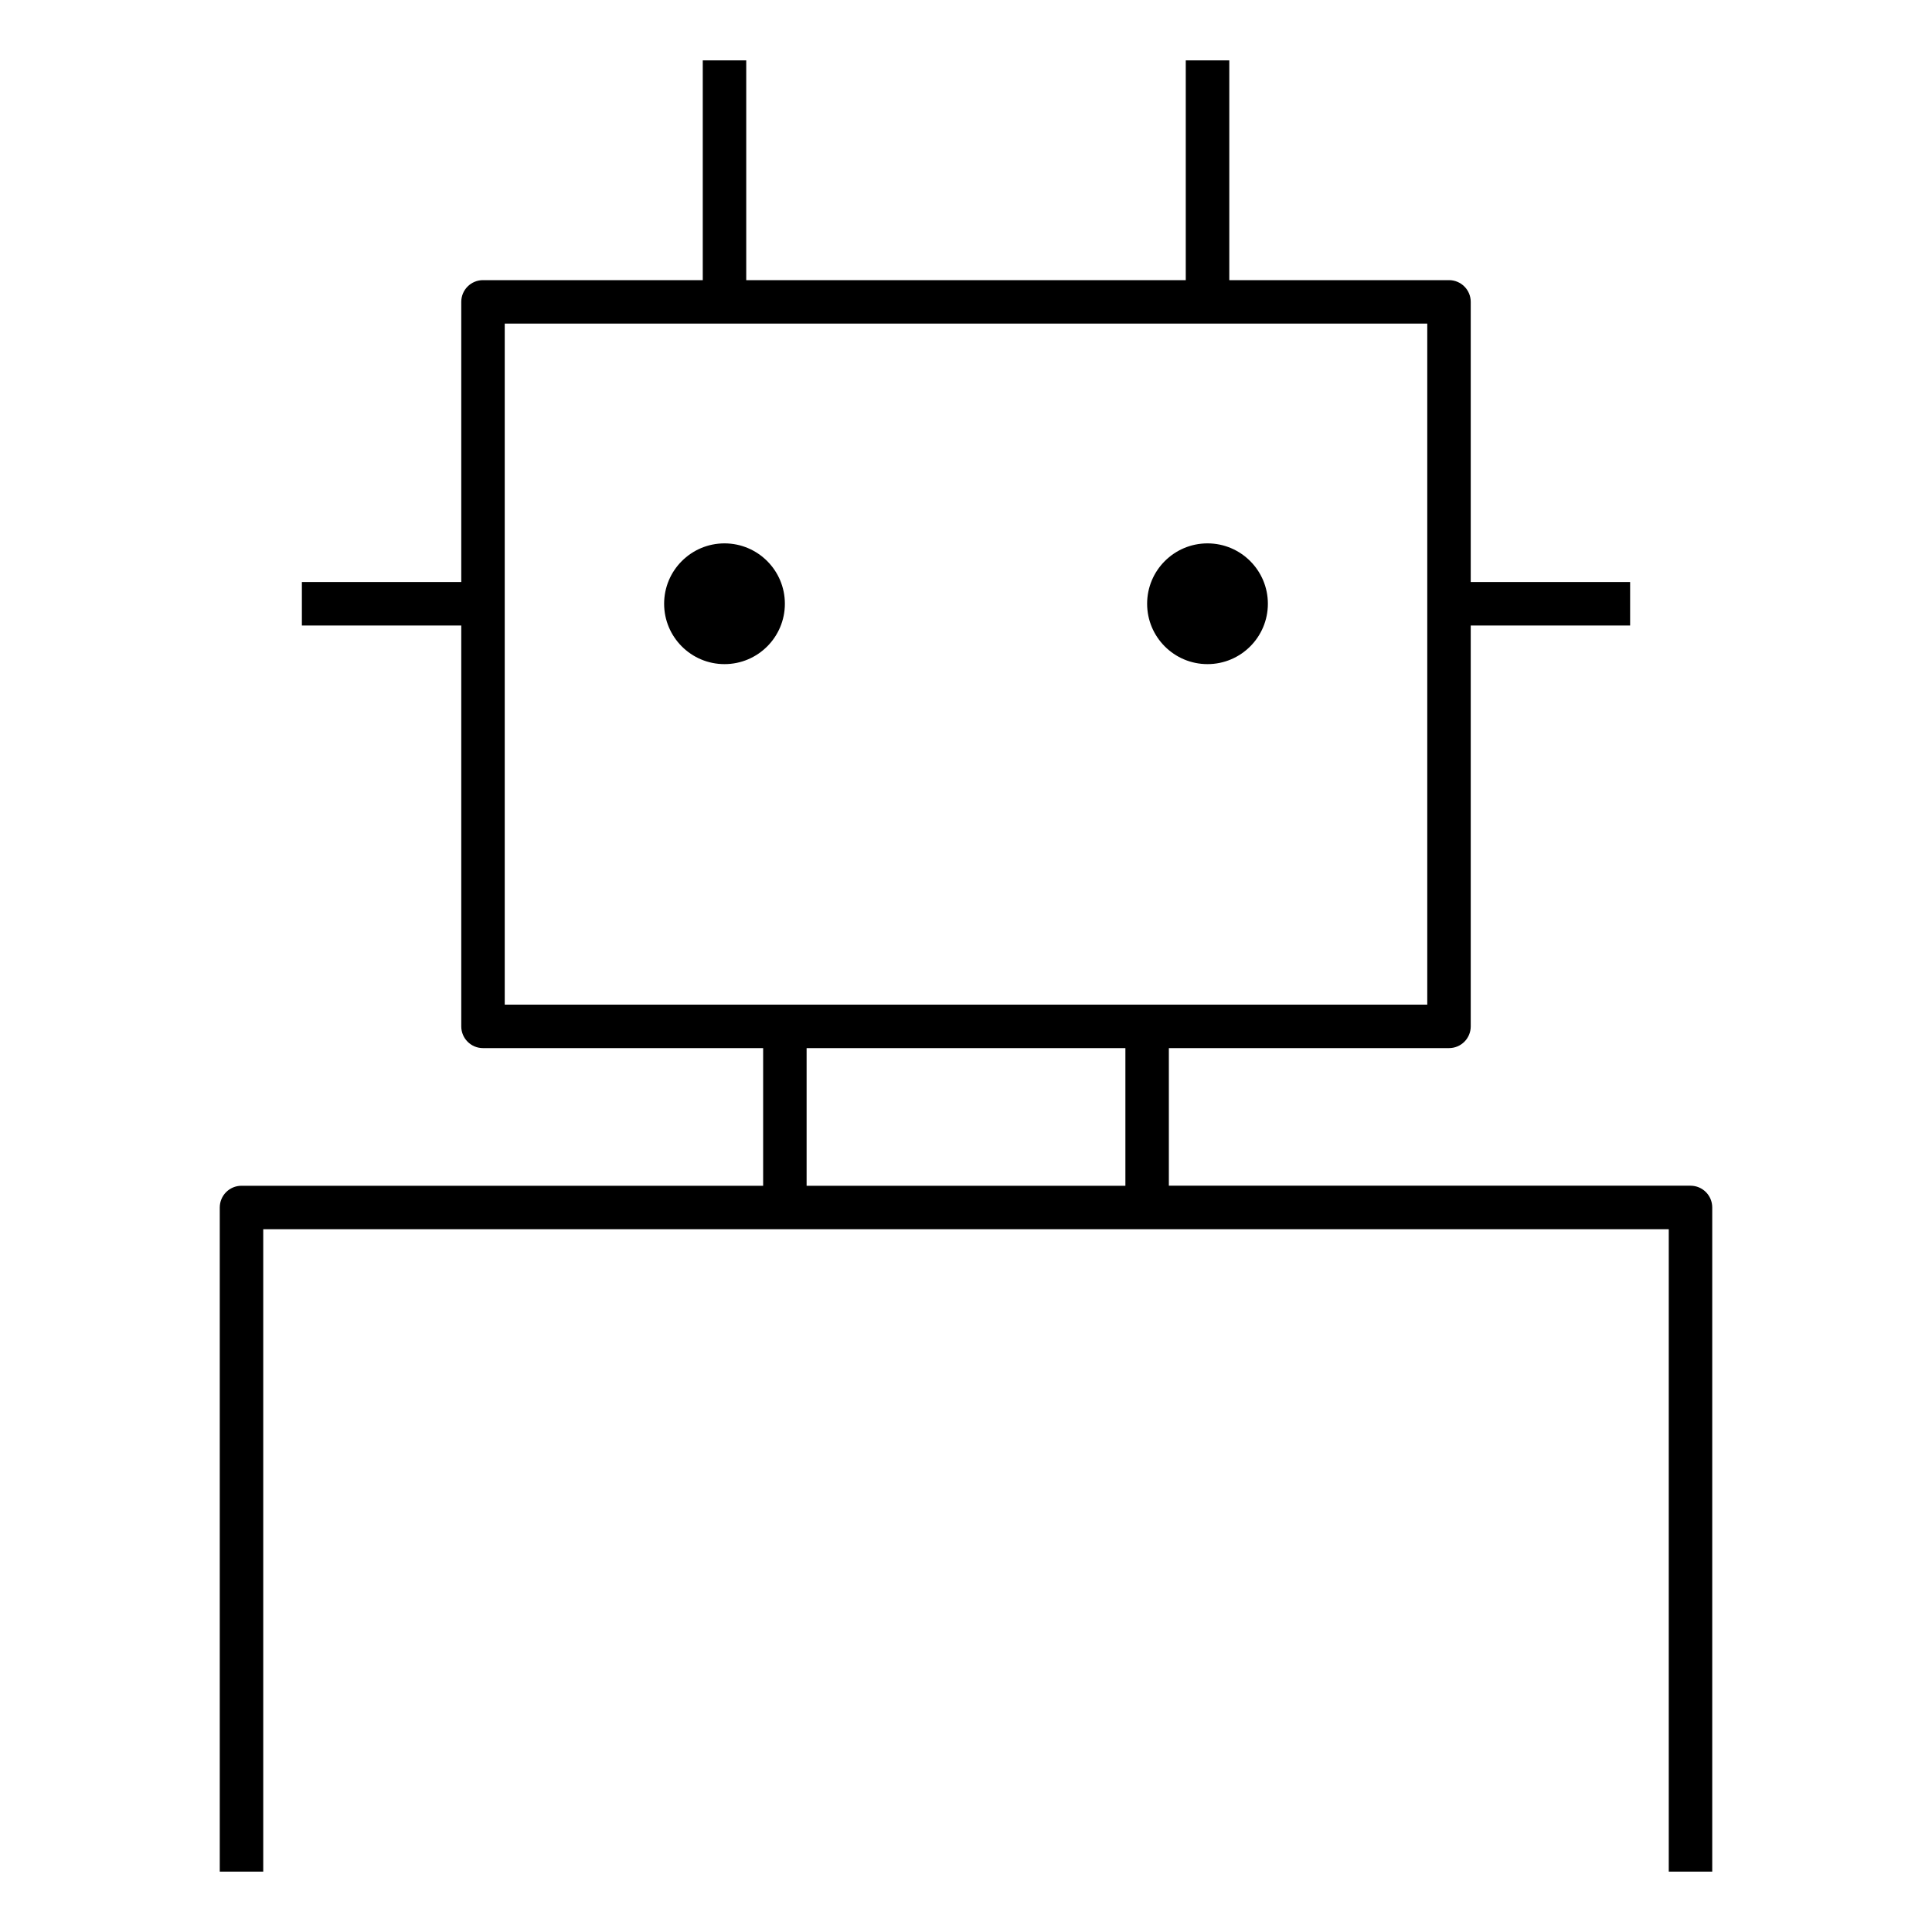
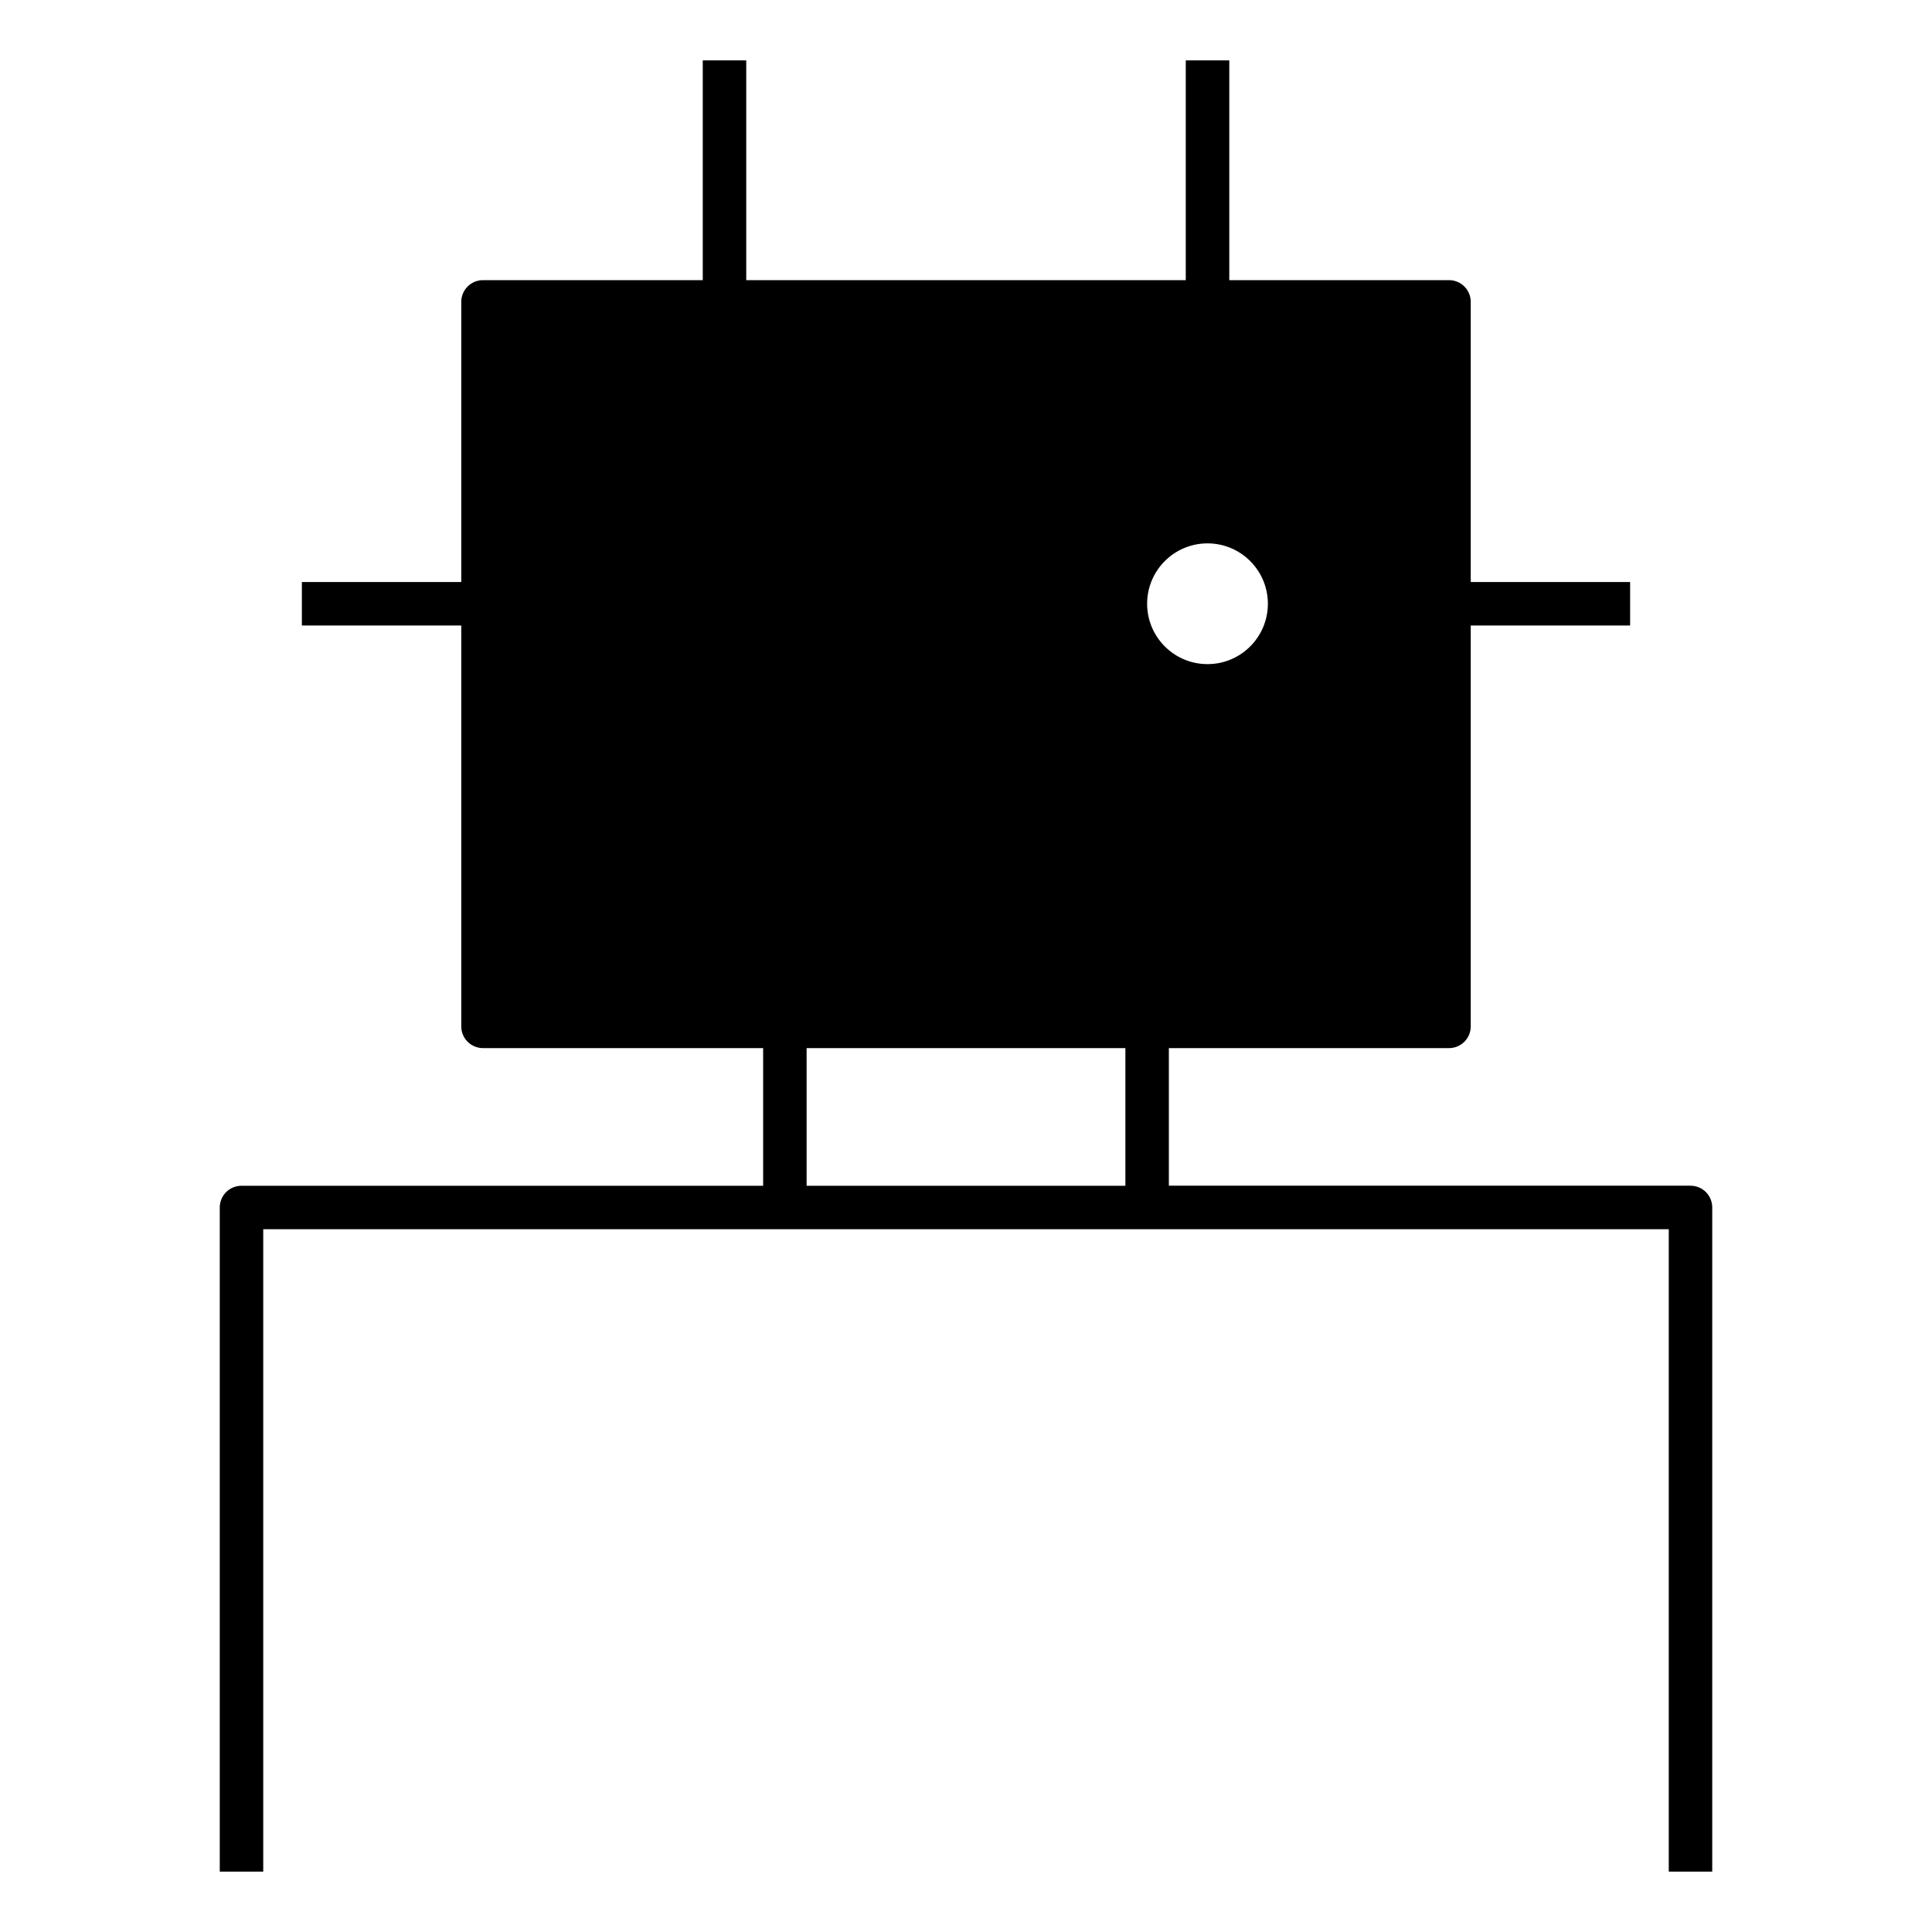
<svg xmlns="http://www.w3.org/2000/svg" version="1.1" id="Layer_1" x="0px" y="0px" viewBox="0 0 32 32" style="enable-background:new 0 0 32 32;" xml:space="preserve">
-   <path id="ibm--rpa_00000016775007639355259840000012248988277232533946_" d="M13,10c0,0.552-0.448,1-1,1s-1-0.448-1-1s0.448-1,1-1  S13,9.448,13,10z M20,9c-0.552,0-1,0.448-1,1s0.448,1,1,1s1-0.448,1-1S20.552,9,20,9z M28.36,31h-0.72V20.36H4.36V31H3.64V20  c0-0.199,0.161-0.36,0.36-0.36h8.64v-2.28H8c-0.199,0-0.36-0.161-0.36-0.36v-6.64H5V9.64h2.64V5c0-0.199,0.161-0.36,0.36-0.36h3.64  V1h0.72v3.64h7.28V1h0.721v3.64H24c0.199,0,0.36,0.161,0.36,0.36v4.64H27v0.72h-2.64V17c0,0.199-0.161,0.36-0.36,0.36h-4.64v2.279  H28c0.199,0,0.36,0.161,0.36,0.36V31z M13.36,19.64h5.28v-2.28h-5.28C13.36,17.36,13.36,19.64,13.36,19.64z M8.36,16.64h15.28V5.36  H8.36V16.64z" />
-   <rect id="_Transparent_Rectangle" style="fill:none;" width="32" height="32" />
+   <path id="ibm--rpa_00000016775007639355259840000012248988277232533946_" d="M13,10c0,0.552-0.448,1-1,1s-1-0.448-1-1s0.448-1,1-1  S13,9.448,13,10z M20,9c-0.552,0-1,0.448-1,1s0.448,1,1,1s1-0.448,1-1S20.552,9,20,9z M28.36,31h-0.72V20.36H4.36V31H3.64V20  c0-0.199,0.161-0.36,0.36-0.36h8.64v-2.28H8c-0.199,0-0.36-0.161-0.36-0.36v-6.64H5V9.64h2.64V5c0-0.199,0.161-0.36,0.36-0.36h3.64  V1h0.72v3.64h7.28V1h0.721v3.64H24c0.199,0,0.36,0.161,0.36,0.36v4.64H27v0.72h-2.64V17c0,0.199-0.161,0.36-0.36,0.36h-4.64v2.279  H28c0.199,0,0.36,0.161,0.36,0.36V31z M13.36,19.64h5.28v-2.28h-5.28C13.36,17.36,13.36,19.64,13.36,19.64z M8.36,16.64h15.28H8.36V16.64z" />
</svg>